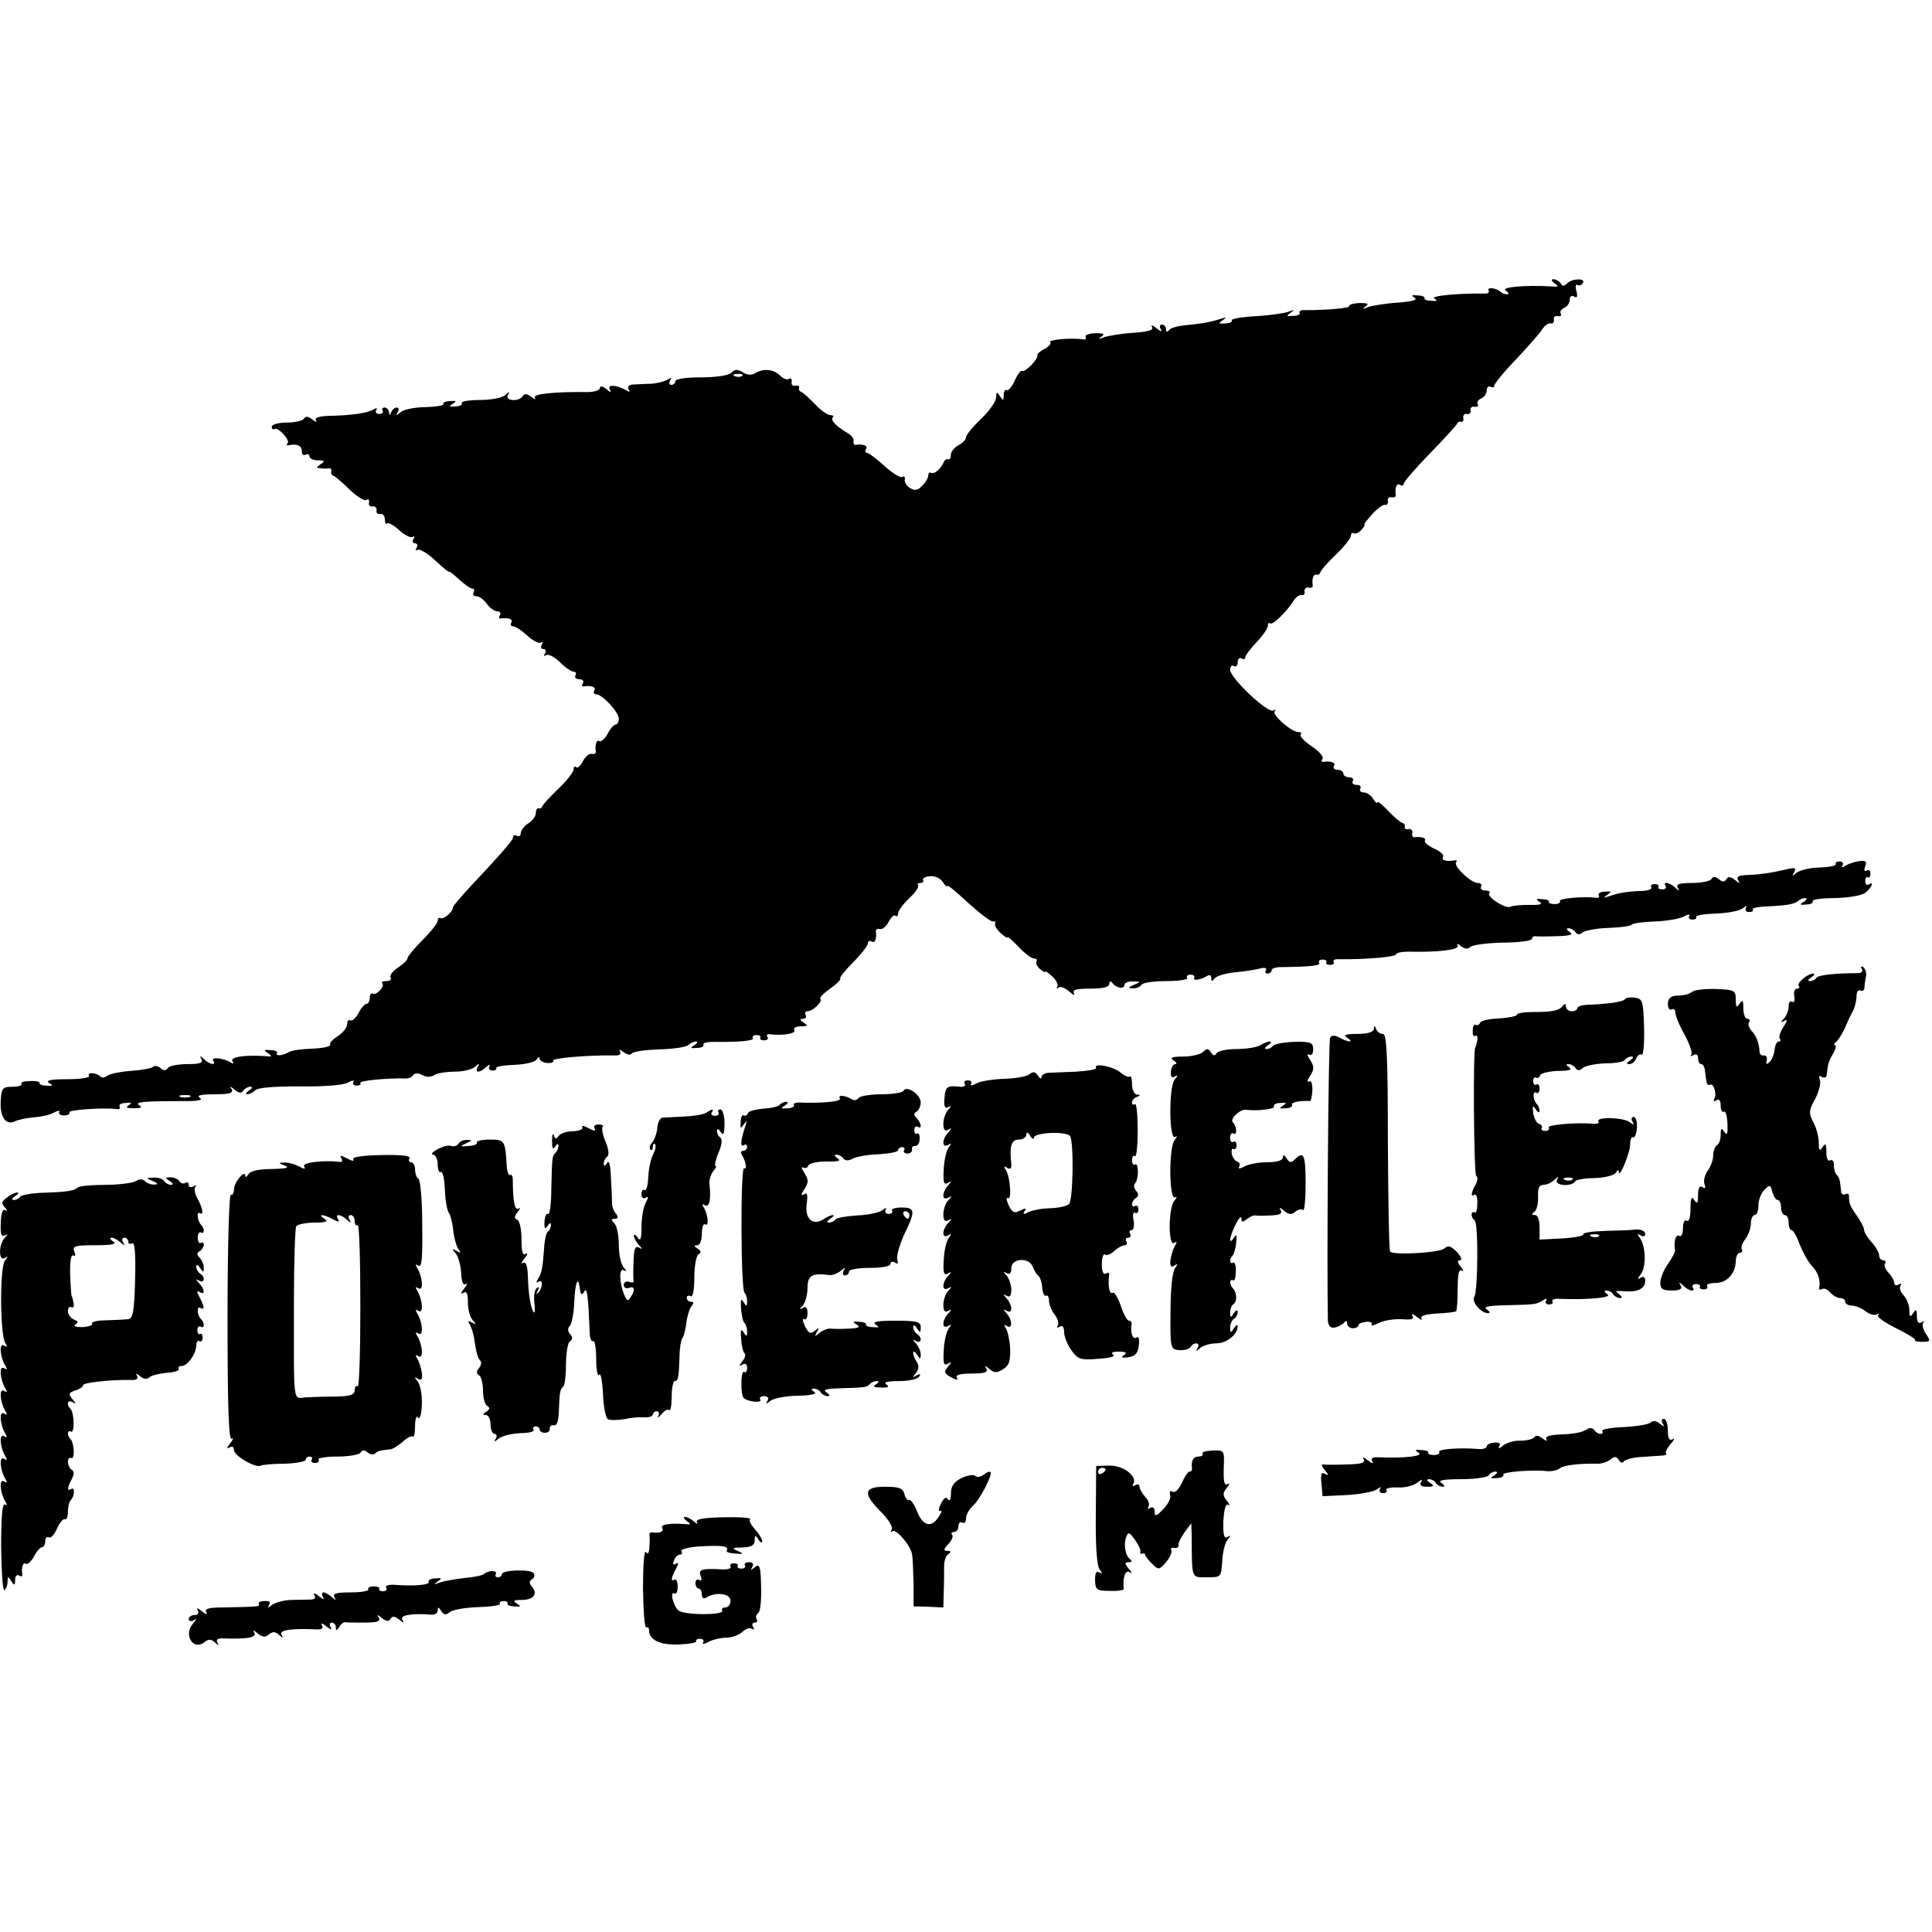
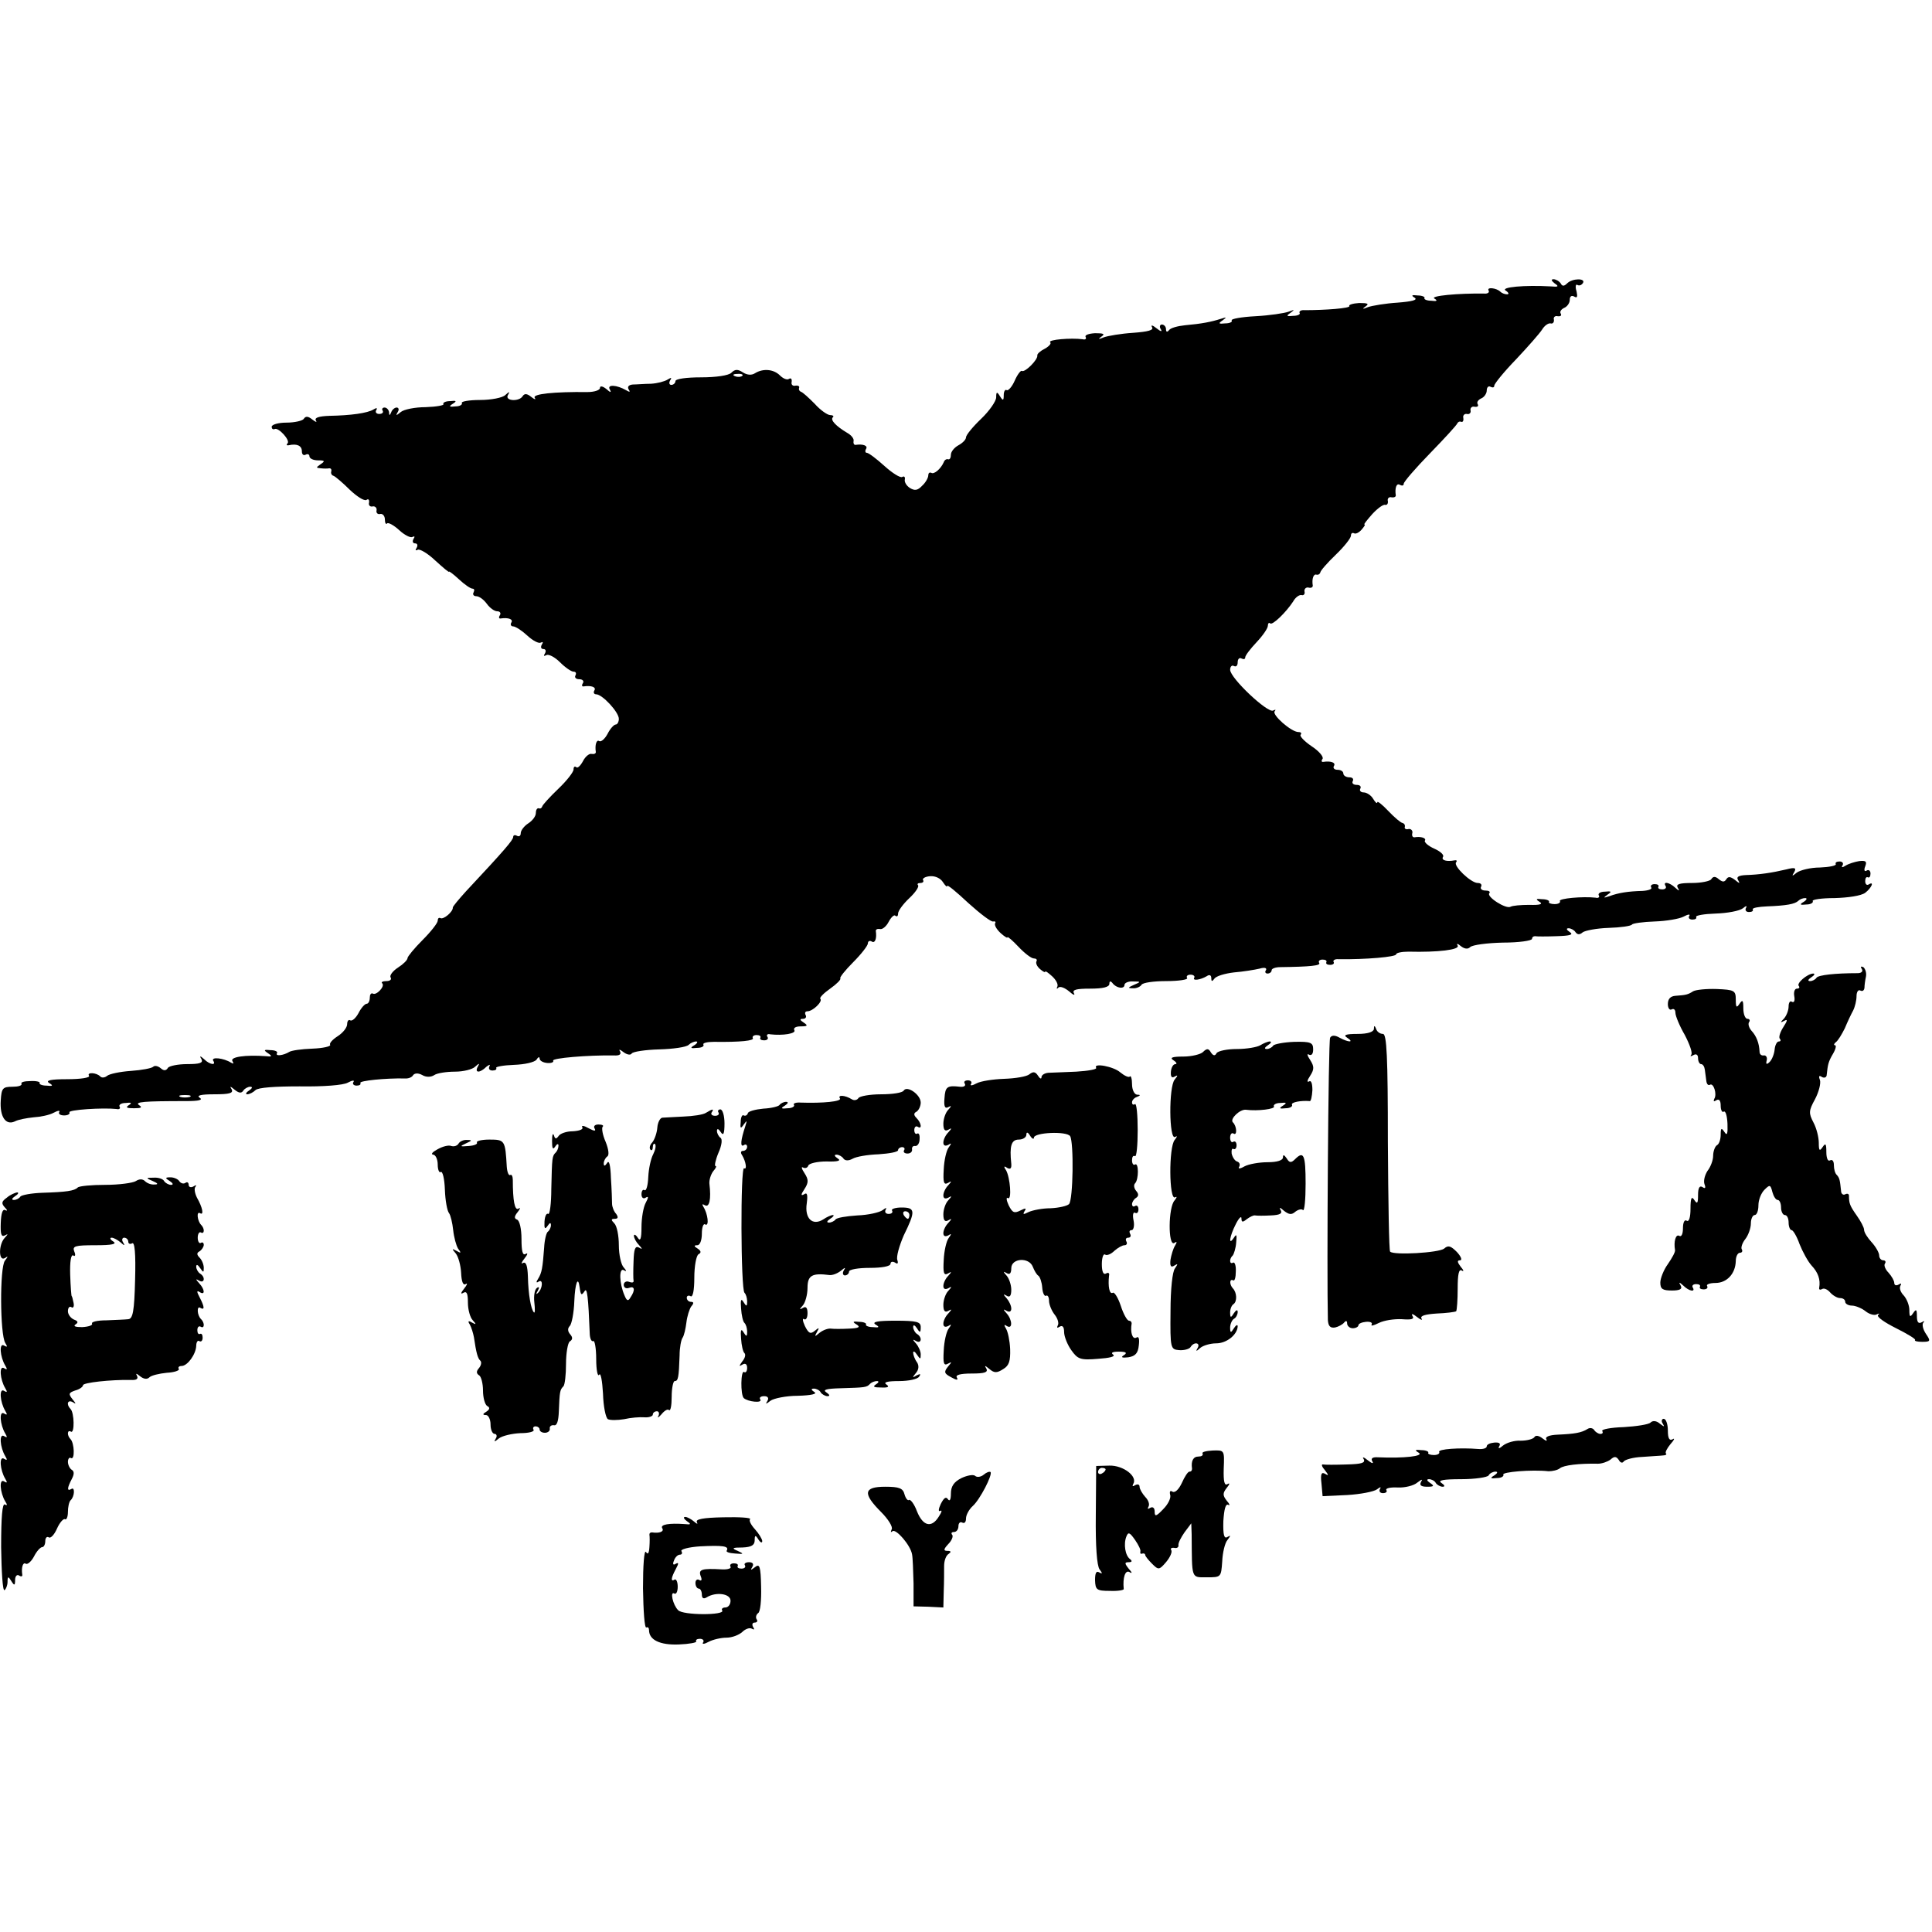
<svg xmlns="http://www.w3.org/2000/svg" version="1.0" width="512pt" height="512pt" viewBox="0 0 512 512" preserveAspectRatio="xMidYMid meet">
  <g transform="translate(0,512) scale(0.1,-0.1)" fill="#000000" stroke="none">
    <path d="M4120 4369 c12 -8 10 -10 -10 -8 -70 4 -134 -2 -120 -11 8 -5 10 -10 4 -10 -6 0 -14 3 -18 7 -10 10 -37 13 -31 3 3 -5 -3 -9 -12 -8 -69 1 -143 -6 -132 -13 10 -6 7 -8 -8 -6 -12 0 -20 4 -18 7 2 3 -6 7 -18 7 -16 2 -18 0 -8 -6 9 -6 -7 -10 -45 -13 -32 -2 -68 -8 -79 -12 -14 -6 -16 -5 -6 2 10 7 6 9 -17 9 -17 -1 -29 -5 -26 -8 3 -6 -64 -11 -119 -11 -9 1 -15 -3 -13 -7 3 -4 -5 -8 -17 -8 -18 -2 -19 0 -7 8 12 9 11 9 -5 3 -11 -4 -50 -10 -88 -12 -37 -2 -65 -7 -63 -11 3 -4 -5 -8 -17 -8 -18 -2 -19 0 -7 8 12 9 11 9 -5 4 -25 -8 -50 -13 -95 -17 -19 -2 -38 -7 -42 -13 -5 -6 -8 -5 -8 3 0 6 -5 12 -11 12 -5 0 -7 -6 -3 -12 5 -8 0 -7 -11 2 -10 8 -16 10 -12 3 5 -8 -10 -12 -50 -15 -32 -2 -67 -8 -78 -12 -14 -6 -16 -5 -6 2 10 7 6 9 -17 9 -17 -1 -28 -5 -25 -10 3 -5 -1 -8 -8 -6 -31 4 -92 -1 -86 -8 4 -3 -3 -11 -14 -17 -12 -6 -21 -14 -20 -18 2 -11 -33 -46 -41 -41 -3 2 -12 -10 -19 -26 -7 -16 -17 -27 -21 -25 -4 3 -8 -3 -8 -13 0 -15 -2 -16 -10 -3 -8 13 -10 12 -10 -3 0 -10 -18 -36 -40 -57 -22 -21 -40 -43 -40 -49 0 -6 -9 -15 -20 -21 -11 -6 -20 -17 -20 -25 0 -8 -3 -14 -8 -12 -4 1 -9 -2 -11 -8 -8 -18 -26 -33 -33 -28 -5 2 -8 -1 -8 -7 0 -6 -7 -19 -16 -27 -12 -13 -20 -14 -33 -6 -9 6 -15 16 -13 23 1 6 -2 9 -7 6 -5 -3 -26 10 -47 29 -21 19 -42 35 -47 35 -4 0 -5 5 -2 10 6 9 -8 14 -28 11 -4 0 -6 4 -5 10 2 6 -6 16 -17 22 -30 18 -45 34 -38 41 4 3 0 6 -7 6 -7 0 -26 13 -41 30 -16 16 -32 31 -37 32 -4 2 -6 6 -4 11 1 4 -4 6 -10 5 -7 -2 -12 3 -10 10 1 8 -2 11 -7 8 -5 -4 -16 1 -24 9 -17 17 -45 19 -66 6 -9 -6 -21 -5 -32 2 -14 9 -21 9 -31 -1 -7 -7 -40 -12 -80 -12 -39 0 -68 -4 -68 -10 0 -5 -5 -10 -11 -10 -5 0 -7 5 -3 12 5 8 3 8 -7 2 -8 -5 -27 -10 -44 -11 -16 0 -38 -2 -48 -2 -11 -1 -15 -6 -11 -13 5 -7 3 -8 -7 -2 -24 14 -51 16 -43 2 5 -9 2 -9 -9 1 -10 8 -17 9 -17 3 0 -6 -15 -11 -33 -11 -89 1 -146 -5 -140 -15 4 -6 0 -5 -9 2 -11 9 -18 10 -23 2 -9 -15 -48 -13 -39 3 6 10 4 10 -7 0 -7 -7 -37 -13 -67 -13 -29 0 -51 -4 -48 -8 2 -4 -5 -9 -17 -9 -17 -2 -18 0 -7 7 11 7 10 9 -7 7 -12 0 -20 -4 -18 -8 3 -3 -18 -7 -47 -8 -28 0 -58 -6 -66 -13 -12 -10 -14 -10 -8 0 4 6 3 12 -3 12 -5 0 -12 -6 -14 -12 -4 -10 -6 -10 -6 0 -1 6 -6 12 -12 12 -5 0 -8 -4 -5 -8 3 -5 -1 -9 -9 -9 -8 0 -11 5 -8 10 4 6 1 7 -7 2 -16 -10 -61 -16 -117 -17 -28 -1 -40 -5 -36 -12 4 -6 0 -5 -9 2 -11 9 -18 10 -23 2 -3 -5 -24 -10 -46 -10 -21 0 -39 -5 -39 -11 0 -5 3 -8 8 -6 10 5 42 -30 34 -38 -4 -4 -2 -6 3 -5 22 5 35 -1 35 -16 0 -8 4 -12 10 -9 5 3 10 1 10 -4 0 -6 10 -11 23 -11 18 0 19 -2 7 -10 -13 -9 -13 -10 0 -11 8 -1 18 -1 23 0 4 0 6 -3 5 -8 -2 -5 1 -11 6 -12 5 -2 25 -19 43 -37 19 -18 38 -30 44 -27 5 4 8 1 7 -7 -2 -7 3 -12 10 -10 6 1 11 -4 10 -10 -2 -7 3 -12 10 -10 6 1 12 -5 12 -15 0 -9 3 -14 6 -10 3 3 18 -5 32 -18 14 -13 30 -21 35 -18 6 3 7 1 3 -5 -4 -7 -2 -12 4 -12 6 0 8 -5 4 -12 -4 -6 -3 -8 3 -5 5 3 26 -9 46 -28 21 -19 37 -33 37 -30 0 2 12 -7 26 -20 15 -14 31 -25 36 -25 5 0 6 -4 3 -10 -3 -5 0 -10 7 -10 8 0 20 -9 28 -20 8 -11 20 -20 28 -20 7 0 10 -5 7 -10 -4 -6 -3 -10 2 -9 20 3 34 -2 28 -11 -3 -5 -1 -10 5 -10 6 0 23 -11 37 -24 15 -14 31 -22 36 -19 6 3 7 1 3 -5 -4 -7 -2 -12 4 -12 6 0 8 -5 4 -12 -4 -6 -3 -8 4 -4 6 3 22 -5 36 -19 14 -14 30 -25 36 -25 6 0 8 -4 5 -10 -3 -5 1 -10 10 -10 9 0 13 -5 10 -10 -4 -6 -3 -10 2 -9 20 3 34 -2 28 -11 -3 -5 -1 -10 5 -10 16 0 60 -47 60 -65 0 -8 -4 -15 -8 -15 -5 0 -15 -11 -22 -25 -7 -13 -17 -22 -22 -19 -7 5 -12 -10 -9 -29 0 -4 -4 -6 -11 -5 -6 2 -17 -7 -23 -19 -7 -13 -15 -20 -18 -16 -4 3 -7 1 -7 -6 0 -7 -18 -30 -40 -51 -23 -22 -42 -43 -43 -47 -1 -4 -5 -7 -9 -5 -5 1 -8 -5 -8 -13 0 -8 -9 -20 -20 -27 -11 -7 -20 -19 -20 -26 0 -7 -4 -10 -10 -7 -5 3 -10 2 -10 -3 0 -8 -23 -35 -125 -144 -19 -21 -35 -40 -35 -43 1 -11 -25 -33 -33 -28 -4 2 -7 -1 -7 -7 0 -6 -18 -29 -40 -51 -22 -22 -40 -44 -40 -48 0 -5 -11 -16 -25 -25 -14 -9 -23 -21 -20 -26 4 -6 -2 -10 -11 -10 -10 0 -15 -3 -11 -6 8 -8 -16 -33 -25 -27 -5 2 -8 -3 -8 -11 0 -9 -4 -16 -8 -16 -5 0 -15 -11 -22 -25 -7 -13 -17 -22 -22 -19 -4 3 -8 -2 -8 -10 0 -9 -11 -23 -25 -32 -14 -9 -23 -19 -20 -23 2 -4 -19 -9 -47 -10 -29 -1 -57 -5 -62 -9 -15 -9 -37 -12 -32 -3 3 4 -5 8 -17 8 -18 2 -19 0 -7 -8 12 -8 11 -10 -5 -8 -55 4 -96 -2 -89 -13 4 -7 3 -8 -4 -4 -19 12 -53 16 -47 5 9 -13 -9 -11 -24 4 -11 10 -13 9 -7 0 5 -10 -5 -13 -38 -13 -25 0 -48 -5 -51 -10 -5 -8 -11 -8 -19 -1 -7 6 -16 8 -20 4 -4 -4 -30 -9 -59 -11 -29 -2 -57 -8 -63 -13 -6 -5 -14 -6 -18 -2 -10 11 -37 12 -30 2 3 -5 -22 -9 -58 -9 -43 0 -58 -3 -48 -10 12 -7 10 -9 -7 -7 -12 0 -20 4 -18 7 2 3 -9 6 -25 5 -15 0 -26 -3 -23 -7 2 -5 -9 -8 -24 -8 -26 0 -29 -4 -31 -36 -3 -43 13 -67 37 -56 9 5 31 9 50 11 18 1 42 6 53 12 11 6 18 7 15 2 -3 -5 3 -9 13 -9 10 0 16 4 14 8 -5 7 89 13 125 9 7 -2 11 2 8 6 -3 5 4 10 16 10 15 2 18 0 8 -6 -9 -6 -5 -8 14 -8 19 0 23 2 14 8 -14 9 12 11 125 11 33 0 45 3 35 9 -9 6 4 9 39 9 40 0 51 3 46 13 -6 9 -4 9 8 -1 11 -9 18 -10 23 -2 3 5 12 10 18 10 7 0 6 -4 -3 -10 -8 -5 -10 -10 -5 -10 6 0 16 5 22 11 7 7 52 10 117 10 62 -1 116 3 128 10 11 6 18 7 15 2 -4 -5 0 -10 8 -10 8 0 12 3 10 7 -4 6 68 13 117 12 10 -1 20 3 23 9 4 5 13 6 24 0 10 -6 23 -6 32 0 7 5 32 9 55 9 22 0 46 6 53 13 11 10 13 10 7 0 -9 -17 6 -17 23 0 8 6 11 7 8 1 -3 -6 0 -11 8 -11 8 0 12 3 10 7 -2 3 19 7 47 8 29 1 55 7 60 14 4 7 8 8 8 3 0 -6 9 -11 20 -12 11 -1 18 2 16 6 -5 7 93 15 161 14 15 -1 20 3 16 11 -4 6 0 5 9 -2 9 -7 19 -9 22 -4 3 5 36 10 73 11 37 1 72 6 78 12 5 5 14 9 20 9 5 0 3 -5 -5 -10 -12 -7 -10 -9 7 -7 12 0 20 4 17 9 -2 4 10 7 28 7 70 -1 108 3 103 10 -2 4 2 8 10 8 8 0 12 -3 10 -7 -2 -4 2 -7 10 -7 8 0 12 4 9 9 -4 5 0 9 7 7 34 -4 70 2 64 11 -3 6 4 10 17 10 18 0 20 2 8 10 -11 7 -11 10 -2 10 7 0 10 5 7 10 -3 6 -1 10 5 10 14 0 41 26 34 33 -3 3 9 15 26 27 17 12 29 24 27 27 -3 2 13 22 34 43 21 21 39 44 39 50 0 6 5 8 10 5 9 -6 14 8 11 28 0 4 4 6 11 5 6 -2 17 7 23 19 7 13 15 20 18 16 4 -3 7 -1 7 6 0 7 13 25 30 41 16 15 26 30 23 34 -3 3 -1 6 6 6 7 0 10 4 7 8 -2 4 6 9 19 10 14 1 28 -6 34 -16 6 -9 11 -14 11 -10 0 5 25 -16 56 -45 31 -28 61 -51 66 -49 5 1 8 -1 5 -5 -2 -5 4 -16 15 -26 10 -9 18 -14 18 -11 0 3 13 -8 29 -25 16 -17 34 -31 41 -31 6 0 9 -3 7 -7 -3 -5 1 -14 9 -21 8 -7 14 -10 14 -7 0 3 8 -3 18 -12 11 -10 17 -22 14 -28 -3 -5 -1 -7 3 -2 5 4 17 -1 28 -10 11 -10 17 -12 13 -5 -5 9 6 12 43 12 34 0 51 4 51 13 0 7 3 8 8 2 10 -14 32 -17 32 -5 0 5 10 10 23 9 21 0 21 -1 2 -9 -16 -7 -17 -9 -3 -9 9 -1 20 4 23 9 3 6 33 10 66 10 33 0 58 4 55 8 -3 5 1 9 9 9 8 0 12 -4 10 -8 -6 -9 16 -6 33 4 7 5 12 3 12 -5 0 -9 2 -10 8 -2 4 7 27 14 52 17 25 2 55 7 68 10 13 4 20 2 17 -4 -4 -5 -1 -9 4 -9 6 0 11 4 11 9 0 4 10 8 23 8 79 1 108 4 103 11 -3 5 1 9 9 9 8 0 12 -3 10 -7 -2 -4 2 -7 10 -7 8 0 12 4 9 8 -2 4 4 8 13 7 72 -1 153 6 153 13 0 4 15 7 33 7 78 -2 136 5 130 16 -4 6 0 6 8 -1 10 -8 19 -9 25 -3 6 6 45 11 87 12 42 0 77 5 77 10 0 4 3 7 8 7 4 -1 30 -1 57 0 36 1 46 4 35 11 -9 6 -10 10 -3 10 6 0 15 -5 18 -10 5 -7 11 -8 19 -1 6 5 38 11 69 12 32 1 60 5 62 9 2 3 29 7 60 8 31 1 66 7 77 13 11 6 18 7 15 2 -4 -5 0 -10 8 -10 8 0 12 3 10 7 -2 4 21 8 52 9 31 1 63 7 72 14 8 7 12 7 8 1 -3 -6 0 -11 8 -11 8 0 12 3 10 7 -2 4 15 7 38 8 51 2 74 6 83 15 4 4 12 7 18 7 6 0 4 -5 -4 -10 -12 -7 -10 -9 7 -7 12 0 19 5 17 9 -3 4 23 8 58 8 36 1 70 6 81 14 17 13 25 32 9 22 -5 -3 -9 1 -9 9 0 8 3 12 7 10 4 -2 7 2 7 10 0 8 -5 11 -10 8 -6 -4 -8 1 -4 11 5 13 2 16 -16 14 -12 -2 -28 -7 -36 -12 -9 -6 -12 -5 -8 1 3 5 0 10 -8 10 -8 0 -12 -3 -10 -7 2 -4 -17 -8 -42 -9 -25 0 -53 -7 -62 -14 -12 -10 -13 -9 -6 2 6 11 2 13 -21 7 -38 -9 -72 -14 -107 -15 -20 -1 -26 -5 -21 -13 6 -10 4 -10 -8 0 -12 9 -18 10 -23 2 -5 -8 -10 -8 -20 0 -9 8 -15 8 -20 0 -3 -5 -26 -10 -51 -10 -33 0 -43 -3 -38 -12 6 -10 4 -10 -7 0 -15 14 -33 17 -25 4 3 -5 -1 -9 -9 -9 -8 0 -12 3 -10 7 2 4 -2 7 -10 7 -8 0 -12 -4 -9 -9 3 -4 -7 -8 -23 -9 -38 -1 -64 -5 -88 -14 -16 -5 -17 -5 -5 4 12 8 11 10 -7 8 -12 0 -19 -5 -16 -10 3 -4 -1 -8 -8 -6 -34 4 -100 -2 -95 -9 2 -4 -4 -8 -14 -8 -10 0 -17 3 -15 6 2 3 -6 7 -18 7 -17 2 -18 0 -7 -7 10 -6 1 -9 -27 -8 -23 0 -45 -2 -50 -5 -12 -7 -65 27 -56 36 3 4 -1 7 -11 7 -9 0 -14 5 -11 10 3 6 -1 10 -9 10 -18 0 -66 46 -57 55 3 4 1 6 -4 5 -21 -4 -36 0 -31 9 4 5 -7 15 -23 22 -16 7 -27 17 -25 21 5 7 -10 12 -28 9 -5 0 -7 5 -5 12 1 6 -4 11 -10 10 -7 -2 -12 1 -10 6 1 5 -2 9 -6 10 -4 0 -21 14 -38 32 -16 17 -29 27 -29 23 0 -5 -5 -1 -11 9 -5 9 -17 17 -25 17 -8 0 -12 5 -9 10 3 6 -1 10 -10 10 -9 0 -13 5 -10 10 3 6 -1 10 -9 10 -9 0 -16 5 -16 10 0 6 -7 10 -16 10 -8 0 -12 5 -9 10 6 9 -8 14 -28 11 -5 -1 -6 3 -2 8 3 6 -10 21 -30 34 -19 13 -32 27 -28 30 3 4 1 7 -6 7 -19 0 -71 46 -63 55 4 5 2 5 -4 2 -14 -8 -114 86 -114 108 0 9 5 13 10 10 6 -3 10 1 10 10 0 9 5 13 10 10 6 -3 10 -2 10 3 0 5 14 23 30 40 17 18 30 37 30 44 0 6 3 9 6 6 6 -6 42 29 61 58 6 11 16 18 22 17 6 -2 10 3 8 10 -1 6 4 11 10 10 7 -2 12 0 12 5 -3 18 2 32 10 29 5 -1 9 2 10 6 0 4 18 25 41 47 22 21 40 44 40 50 0 6 3 9 8 7 4 -3 13 1 20 9 7 8 11 14 8 14 -3 0 7 12 21 28 14 15 29 26 34 24 5 -1 8 4 7 10 -2 7 3 12 10 10 6 -1 11 1 11 5 -3 20 2 34 11 28 6 -3 10 -2 10 3 0 5 31 41 70 81 38 39 71 75 72 79 2 4 6 6 11 4 4 -1 6 4 5 10 -2 7 3 12 9 11 7 -2 12 3 10 10 -1 6 4 11 11 9 8 -1 11 2 8 7 -3 5 1 11 9 15 8 3 15 13 15 21 0 9 5 13 10 10 6 -3 10 -2 10 3 0 5 26 37 58 70 31 33 62 68 69 79 6 10 16 17 22 16 6 -2 10 3 9 10 -2 6 3 11 10 9 8 -1 11 2 8 7 -3 5 1 11 9 15 8 3 15 13 15 21 0 10 5 13 12 9 8 -5 9 0 6 14 -4 12 -2 20 2 17 5 -3 11 -1 15 5 8 13 -28 13 -42 -1 -8 -8 -13 -8 -17 0 -4 6 -13 11 -19 11 -7 0 -6 -4 3 -11z m-2153 -245 c-3 -3 -12 -4 -19 -1 -8 3 -5 6 6 6 11 1 17 -2 13 -5z m-1464 -1911 c-7 -2 -19 -2 -25 0 -7 3 -2 5 12 5 14 0 19 -2 13 -5z" />
    <path d="M4934 2552 c4 -6 -1 -11 -11 -11 -60 0 -104 -5 -109 -12 -3 -5 -11 -9 -17 -9 -7 0 -6 4 3 10 8 5 11 10 5 10 -16 -1 -45 -26 -38 -33 3 -4 1 -7 -5 -7 -6 0 -9 -9 -7 -20 2 -11 0 -18 -6 -15 -5 4 -9 -2 -9 -12 0 -11 -6 -25 -12 -32 -11 -11 -10 -12 1 -6 9 5 8 0 -3 -17 -9 -14 -13 -28 -9 -31 3 -4 2 -7 -3 -7 -5 0 -10 -10 -11 -21 -1 -12 -7 -27 -13 -33 -8 -8 -11 -7 -8 4 2 8 -2 14 -8 13 -6 -1 -11 3 -11 10 -1 22 -8 41 -21 55 -7 8 -10 18 -7 23 4 5 1 9 -4 9 -6 0 -11 12 -11 28 0 21 -2 24 -10 12 -8 -12 -10 -10 -10 11 0 24 -4 26 -50 28 -28 1 -56 -2 -63 -6 -14 -9 -19 -10 -47 -12 -13 -1 -20 -8 -20 -22 0 -11 5 -17 10 -14 6 3 10 -1 10 -9 0 -8 11 -35 25 -59 13 -25 21 -48 17 -52 -4 -5 -1 -5 6 -1 7 4 12 1 12 -8 0 -9 4 -16 8 -16 5 0 9 -7 10 -15 1 -8 3 -22 4 -30 1 -8 5 -12 9 -10 10 7 20 -25 12 -37 -3 -7 -1 -8 5 -4 8 5 12 -1 12 -14 0 -12 4 -19 8 -16 5 3 9 -11 10 -32 1 -27 -1 -33 -8 -22 -8 12 -10 11 -10 -7 0 -12 -4 -25 -10 -28 -5 -3 -10 -16 -10 -28 0 -12 -7 -30 -15 -40 -7 -11 -11 -26 -8 -35 4 -10 2 -13 -5 -8 -8 5 -12 -2 -12 -21 0 -22 -2 -25 -10 -13 -7 11 -10 5 -10 -23 0 -23 -4 -36 -10 -32 -6 4 -10 -5 -10 -20 0 -15 -4 -24 -10 -20 -9 5 -15 -15 -11 -38 1 -5 -8 -21 -19 -37 -11 -15 -20 -38 -20 -49 0 -17 6 -21 31 -21 21 0 28 4 23 13 -6 10 -4 10 7 0 15 -15 33 -18 25 -5 -3 5 1 9 9 9 8 0 12 -3 10 -7 -2 -4 2 -7 10 -7 8 0 12 4 9 9 -3 4 7 8 22 8 30 0 53 24 54 58 0 12 5 22 11 22 5 0 8 4 5 9 -3 4 1 17 9 27 8 10 15 29 15 42 0 12 5 22 10 22 6 0 10 12 10 26 0 14 7 32 16 41 14 14 16 14 21 -6 3 -11 9 -21 14 -21 5 0 9 -9 9 -20 0 -11 5 -20 10 -20 6 0 10 -9 10 -20 0 -11 4 -20 8 -20 4 0 14 -17 21 -37 8 -20 22 -46 32 -57 17 -18 24 -37 20 -59 -1 -5 3 -6 8 -3 5 3 14 -1 21 -9 7 -8 19 -15 26 -15 8 0 14 -4 14 -10 0 -5 8 -10 18 -10 9 0 26 -7 36 -15 10 -8 24 -12 30 -8 6 3 8 2 3 -2 -4 -5 18 -20 48 -35 30 -15 53 -29 50 -31 -2 -3 6 -5 19 -5 22 0 23 2 10 21 -8 12 -11 25 -7 30 5 4 2 5 -4 1 -9 -5 -13 0 -13 16 0 18 -2 20 -10 8 -8 -12 -10 -10 -10 8 0 13 -7 30 -15 39 -8 8 -12 19 -9 25 4 7 2 8 -4 4 -7 -4 -12 -2 -12 4 0 6 -7 18 -15 27 -8 8 -13 19 -10 24 4 5 1 9 -4 9 -6 0 -11 6 -11 13 0 7 -9 23 -20 35 -11 12 -20 26 -20 33 0 6 -9 23 -19 37 -19 27 -21 33 -21 53 0 5 -4 7 -10 4 -5 -3 -11 1 -11 9 -3 29 -4 34 -11 42 -5 4 -8 16 -8 26 0 11 -4 16 -10 13 -6 -4 -10 6 -10 22 0 22 -2 25 -10 13 -8 -12 -10 -9 -10 11 0 15 -6 39 -14 54 -13 25 -13 31 4 62 10 19 16 42 13 51 -4 10 -2 13 5 8 7 -4 13 -1 13 6 3 27 4 34 17 56 7 12 9 22 5 22 -4 0 -3 4 2 8 6 4 16 21 24 37 7 17 17 38 22 47 5 10 9 27 9 38 0 12 5 18 10 15 6 -3 10 0 11 7 0 7 2 21 4 30 2 10 -2 21 -7 25 -7 3 -8 1 -4 -5z" />
-     <path d="M4306 2472 c-4 -7 -46 -13 -103 -15 -13 -1 -23 -5 -23 -9 0 -4 -7 -8 -15 -8 -8 0 -15 6 -15 13 0 7 -3 8 -8 2 -9 -13 -27 -17 -79 -17 -24 0 -43 -3 -43 -7 0 -4 -21 -8 -47 -10 -27 -1 -50 -6 -51 -12 -2 -5 -7 -7 -11 -5 -4 3 -8 -4 -8 -15 -1 -11 2 -17 7 -14 4 3 7 -3 5 -12 -2 -10 -4 -18 -5 -18 -7 0 -4 -338 2 -341 5 -3 4 -14 -2 -24 -12 -22 -13 -33 -2 -26 4 2 8 -8 7 -24 0 -15 -3 -26 -7 -23 -5 2 -8 0 -8 -6 0 -5 3 -12 8 -15 10 -6 9 -187 -1 -203 -8 -13 18 -43 36 -43 7 0 6 4 -3 10 -11 7 5 10 53 11 78 2 78 2 96 13 9 6 12 5 8 -1 -3 -5 0 -10 8 -10 8 0 12 4 9 8 -2 5 6 8 18 7 76 -3 142 3 128 12 -9 6 -10 10 -3 10 6 0 15 -4 18 -10 3 -5 12 -10 18 -10 7 0 6 4 -3 11 -12 8 -8 9 15 7 35 -3 55 7 55 28 0 10 -5 12 -12 8 -9 -6 -9 -3 0 9 15 18 14 74 -2 96 -8 11 -8 13 2 7 6 -4 12 -2 12 3 0 10 -14 15 -33 12 -4 -1 -36 -2 -72 -3 -35 -1 -62 -5 -59 -9 2 -4 -23 -9 -56 -11 l-60 -3 0 33 c0 19 -5 32 -12 32 -9 0 -10 3 -2 8 6 4 11 22 10 40 -1 23 3 32 14 32 9 0 22 6 29 13 11 10 13 10 7 0 -8 -15 39 -19 48 -4 3 5 27 9 53 9 26 1 50 7 55 14 4 7 8 9 8 3 0 -22 30 49 30 72 0 13 4 22 8 19 4 -2 9 9 10 25 1 16 -3 29 -8 29 -6 0 -8 -6 -4 -12 6 -10 4 -10 -7 -2 -16 13 -91 15 -83 2 3 -4 -3 -7 -13 -6 -46 4 -124 -3 -119 -10 3 -5 -1 -9 -9 -9 -8 0 -12 4 -9 8 2 4 -1 9 -8 11 -6 2 -13 15 -15 29 -2 19 -1 21 7 9 5 -8 10 -10 10 -4 0 6 -3 14 -7 18 -11 10 -12 37 -2 30 5 -3 9 2 9 11 0 9 -4 14 -8 11 -5 -3 -9 1 -9 9 0 8 4 12 8 9 4 -2 9 1 11 7 2 5 23 10 47 11 28 0 39 3 30 9 -9 6 -10 9 -2 9 6 0 15 -5 18 -10 5 -8 11 -8 20 0 7 6 34 11 59 12 26 0 49 4 52 9 3 5 11 9 17 9 7 0 6 -4 -3 -10 -10 -7 -11 -10 -2 -10 7 0 15 7 18 15 4 8 10 13 15 10 4 -3 7 29 6 71 -2 71 -4 77 -24 80 -12 2 -24 0 -27 -4z m-139 -478 c-3 -3 -12 -4 -19 -1 -8 3 -5 6 6 6 11 1 17 -2 13 -5z m70 -150 c-3 -3 -12 -4 -19 -1 -8 3 -5 6 6 6 11 1 17 -2 13 -5z" />
    <path d="M3641 2393 c-1 -8 -17 -13 -43 -13 -32 0 -39 -3 -28 -10 20 -13 4 -13 -20 0 -12 7 -21 7 -25 0 -5 -7 -9 -627 -6 -748 1 -16 6 -22 19 -20 9 2 20 8 24 13 5 6 8 5 8 -2 0 -7 7 -13 15 -13 8 0 15 4 15 8 0 4 9 8 20 9 11 1 18 -2 15 -7 -3 -5 5 -3 19 4 14 7 41 11 61 10 26 -2 34 0 28 9 -4 7 2 5 12 -3 10 -8 16 -10 12 -4 -4 7 10 11 40 13 26 1 49 4 52 6 2 3 4 30 4 60 0 38 3 53 11 48 6 -4 5 1 -3 10 -9 12 -10 17 -2 17 7 0 3 10 -8 22 -16 16 -23 19 -34 9 -14 -11 -133 -18 -143 -8 -3 2 -5 133 -6 291 0 226 -3 286 -13 286 -8 0 -16 6 -18 13 -4 10 -6 10 -6 0z" />
    <path d="M3340 2350 c-8 -5 -36 -10 -62 -10 -26 0 -50 -5 -54 -11 -4 -8 -9 -7 -15 2 -6 11 -11 11 -21 1 -6 -6 -30 -12 -52 -12 -30 0 -37 -3 -26 -10 8 -5 10 -10 5 -10 -6 0 -11 -9 -12 -20 -1 -13 2 -18 10 -13 9 5 9 3 0 -8 -16 -19 -15 -161 1 -152 7 4 6 1 -1 -8 -16 -19 -15 -161 1 -152 6 3 5 0 -1 -8 -17 -17 -18 -123 -1 -113 7 5 8 3 2 -7 -5 -8 -10 -25 -12 -37 -2 -17 1 -22 10 -16 10 6 10 5 2 -7 -7 -8 -12 -56 -12 -114 -1 -99 0 -101 23 -103 13 -1 27 3 30 8 9 15 27 12 19 -2 -6 -10 -4 -10 7 0 7 6 26 12 42 12 28 0 56 23 57 45 0 6 -5 3 -10 -5 -8 -13 -10 -13 -10 2 0 9 5 20 10 23 6 3 10 12 10 18 0 7 -4 6 -10 -3 -8 -13 -10 -13 -10 2 0 9 4 19 9 22 10 7 9 31 -2 42 -9 10 -9 26 1 21 4 -3 7 8 7 23 1 16 -3 26 -7 24 -10 -6 -11 10 -1 19 3 4 8 19 9 34 2 21 1 24 -6 13 -16 -24 -11 5 5 36 8 16 15 23 15 15 0 -10 3 -11 14 -2 8 6 18 11 22 10 5 -1 24 -1 42 0 24 1 31 5 26 14 -5 8 -2 8 9 -2 13 -10 20 -11 30 -2 8 6 17 8 20 4 4 -3 7 28 7 70 0 77 -5 88 -28 65 -10 -10 -15 -10 -22 2 -7 10 -10 11 -10 3 0 -8 -15 -13 -41 -13 -22 0 -50 -5 -61 -11 -12 -7 -18 -7 -14 -1 3 6 1 12 -6 14 -6 2 -12 12 -14 21 -1 9 1 15 5 12 4 -2 8 2 8 10 0 8 -4 12 -9 9 -4 -3 -8 2 -8 11 0 9 4 14 9 11 10 -7 9 20 -2 30 -8 9 19 35 35 33 31 -4 79 2 74 9 -2 4 5 9 17 9 17 2 18 0 7 -7 -11 -7 -10 -9 7 -7 12 0 19 5 17 9 -4 7 24 12 47 10 3 -1 6 12 7 29 0 17 -3 27 -9 23 -6 -3 -5 3 3 15 11 17 11 25 0 42 -8 12 -9 18 -3 14 7 -3 11 2 11 14 0 18 -6 21 -50 20 -28 -1 -53 -6 -56 -10 -3 -5 -11 -9 -17 -9 -7 0 -6 4 3 10 8 5 11 10 5 10 -5 0 -17 -5 -25 -10z" />
    <path d="M2905 2290 c2 -4 -21 -8 -53 -10 -31 -1 -65 -3 -74 -3 -10 -1 -18 -6 -18 -12 0 -5 -4 -4 -9 4 -7 11 -13 12 -23 4 -7 -6 -37 -11 -67 -12 -29 -1 -62 -6 -73 -12 -11 -6 -18 -7 -15 -2 4 5 0 10 -8 10 -8 0 -12 -4 -8 -9 3 -6 -3 -9 -13 -8 -34 4 -39 0 -41 -30 -2 -22 1 -29 10 -24 9 5 9 3 0 -7 -7 -7 -13 -24 -13 -37 0 -16 4 -21 13 -16 10 6 10 4 0 -7 -7 -7 -13 -19 -13 -27 0 -8 5 -10 13 -6 9 6 9 4 1 -7 -6 -8 -12 -34 -13 -58 -2 -34 0 -42 11 -36 10 6 11 5 1 -6 -7 -7 -13 -19 -13 -27 0 -8 5 -10 13 -6 10 6 10 4 0 -7 -7 -7 -13 -24 -13 -37 0 -16 4 -21 13 -16 10 6 10 4 0 -7 -7 -7 -13 -19 -13 -27 0 -8 5 -10 13 -6 9 6 9 4 1 -7 -6 -8 -12 -34 -13 -58 -2 -34 0 -42 11 -36 10 6 11 5 1 -6 -7 -7 -13 -19 -13 -27 0 -8 5 -10 13 -6 10 6 10 4 0 -7 -7 -7 -13 -24 -13 -37 0 -16 4 -21 13 -16 10 6 10 4 0 -7 -7 -7 -13 -19 -13 -27 0 -8 5 -10 13 -6 9 6 9 4 1 -7 -6 -8 -12 -34 -13 -58 -2 -34 0 -41 11 -35 11 6 11 5 0 -8 -11 -14 -10 -18 9 -28 14 -8 19 -8 15 -1 -5 7 8 11 39 11 34 0 44 3 39 13 -6 9 -4 9 8 -1 13 -11 20 -11 37 0 15 9 19 21 18 53 -1 22 -6 46 -11 54 -6 10 -5 12 2 7 16 -10 15 16 0 33 -10 11 -10 13 0 7 7 -4 12 -2 12 6 0 8 -6 20 -12 27 -10 11 -10 13 0 7 8 -5 12 0 12 16 0 13 -6 30 -12 37 -10 11 -10 13 0 7 8 -5 12 0 12 13 0 27 47 30 57 4 4 -10 10 -21 15 -24 4 -3 9 -17 10 -31 1 -15 6 -24 10 -22 4 3 8 -3 8 -13 0 -10 7 -27 15 -37 8 -10 12 -23 8 -29 -3 -6 -1 -7 5 -3 8 5 12 -1 12 -14 0 -12 9 -34 19 -48 17 -24 24 -27 71 -23 30 2 47 6 40 11 -7 5 -2 8 15 8 19 0 23 -3 14 -9 -10 -6 -6 -8 11 -6 19 3 26 11 28 32 2 17 0 25 -7 20 -10 -5 -16 14 -12 38 0 4 -3 7 -7 7 -5 0 -15 18 -22 40 -7 21 -17 37 -21 34 -9 -5 -13 17 -10 45 2 7 -2 10 -8 6 -7 -4 -11 5 -11 25 0 17 4 29 9 25 5 -3 16 2 24 10 9 8 21 15 27 15 6 0 8 5 5 10 -3 6 -1 10 5 10 6 0 8 5 5 10 -3 6 -2 10 4 10 5 0 8 12 5 26 -3 14 -1 23 4 20 5 -3 9 1 9 9 0 8 -4 12 -9 9 -4 -3 -8 -1 -8 5 0 5 5 13 10 16 8 5 8 11 1 19 -6 7 -7 16 -3 20 10 10 10 56 0 50 -4 -3 -8 2 -8 11 0 9 3 14 8 11 4 -2 7 29 7 69 0 40 -3 71 -7 69 -5 -3 -8 -1 -8 5 0 5 6 12 13 14 10 4 10 6 0 6 -7 1 -13 13 -13 28 0 14 -3 24 -6 20 -3 -3 -14 2 -25 11 -18 16 -73 26 -64 12z m-165 -185 c0 14 87 18 96 4 10 -17 8 -169 -3 -180 -5 -5 -27 -10 -49 -11 -21 0 -47 -5 -58 -10 -14 -7 -16 -7 -11 2 6 9 3 9 -11 2 -16 -8 -21 -6 -31 14 -6 13 -7 22 -2 19 11 -7 6 55 -5 74 -7 10 -5 12 3 6 9 -5 12 -1 11 11 -5 47 0 64 20 64 11 0 20 6 20 13 0 8 4 7 10 -3 5 -8 10 -10 10 -5z" />
    <path d="M2395 2230 c-3 -6 -30 -10 -60 -10 -30 0 -57 -5 -60 -10 -4 -6 -12 -7 -18 -3 -18 11 -38 12 -31 2 5 -8 -45 -13 -104 -11 -12 1 -21 -2 -18 -6 3 -4 -5 -9 -17 -9 -17 -2 -19 0 -7 7 9 6 10 10 3 10 -6 0 -14 -4 -17 -8 -2 -4 -22 -9 -43 -10 -21 -2 -40 -7 -41 -12 -2 -6 -7 -8 -11 -6 -4 3 -8 -5 -8 -17 -2 -18 0 -19 8 -7 9 12 9 11 4 -5 -12 -36 -14 -56 -4 -50 5 4 9 1 9 -4 0 -6 -5 -11 -11 -11 -6 0 -7 -5 -2 -12 10 -17 13 -39 5 -34 -10 6 -9 -321 1 -330 4 -4 7 -14 7 -23 0 -14 -2 -14 -10 -1 -6 10 -8 5 -6 -18 1 -17 5 -35 9 -38 4 -4 7 -14 7 -23 0 -14 -2 -14 -10 -1 -6 10 -8 5 -6 -18 1 -17 5 -35 9 -38 4 -4 1 -14 -6 -22 -9 -13 -9 -14 1 -8 7 4 12 1 12 -9 0 -9 -4 -14 -8 -11 -9 6 -10 -60 -1 -69 11 -10 50 -14 44 -4 -4 5 1 9 10 9 10 0 13 -5 9 -12 -6 -10 -5 -10 8 0 8 6 41 13 72 13 36 1 53 5 44 10 -9 6 -9 9 -1 9 6 0 15 -4 18 -10 3 -5 12 -10 18 -10 7 0 6 4 -3 10 -11 7 0 10 38 11 65 2 69 2 78 12 4 4 12 7 18 7 6 0 5 -4 -3 -9 -9 -6 -5 -8 14 -8 19 -1 23 2 14 8 -9 6 3 9 33 9 26 0 50 5 54 12 5 7 3 8 -7 3 -11 -7 -12 -6 -2 6 8 9 9 20 3 29 -6 8 -10 20 -10 25 0 6 5 3 10 -5 9 -13 10 -13 10 1 0 8 -6 21 -12 28 -10 11 -10 13 0 7 14 -8 17 10 2 19 -5 3 -10 12 -10 18 0 7 4 6 10 -3 8 -13 10 -12 10 3 0 14 -10 17 -67 17 -47 0 -63 -3 -53 -10 12 -7 10 -9 -7 -7 -12 0 -20 4 -18 7 2 3 -6 7 -18 7 -17 2 -19 0 -7 -7 11 -7 6 -10 -20 -11 -19 -1 -41 -1 -48 0 -8 1 -21 -4 -30 -11 -13 -11 -14 -11 -7 2 7 12 6 13 -6 3 -11 -9 -16 -7 -26 13 -6 13 -7 22 -2 18 5 -3 9 4 9 16 0 14 -4 19 -12 14 -10 -6 -10 -4 0 7 6 7 12 28 12 46 0 33 12 40 58 34 8 -1 21 4 30 11 12 10 14 10 8 1 -4 -7 -2 -13 3 -13 6 0 11 5 11 10 0 6 25 10 55 10 32 0 55 4 55 11 0 5 5 7 12 3 7 -5 9 -2 6 7 -3 9 5 37 17 65 32 65 31 74 -6 74 -16 0 -28 -4 -25 -8 3 -5 -1 -9 -9 -9 -8 0 -11 5 -8 11 4 6 1 6 -8 -1 -8 -6 -38 -13 -67 -14 -29 -2 -55 -6 -58 -11 -3 -4 -11 -8 -17 -8 -7 0 -6 4 3 10 8 5 12 10 7 10 -4 0 -16 -5 -26 -12 -28 -17 -49 3 -43 43 3 23 1 30 -7 24 -9 -5 -9 -1 1 14 11 17 11 25 0 42 -8 12 -9 18 -4 15 6 -3 12 -1 14 5 2 6 24 11 48 11 31 -1 40 2 30 8 -9 6 -10 10 -3 10 6 0 15 -5 18 -10 4 -6 13 -7 24 -1 10 6 41 11 69 12 29 2 52 6 52 11 0 4 5 8 11 8 5 0 8 -4 5 -8 -3 -5 1 -9 9 -9 8 0 13 5 12 11 -1 6 3 10 8 9 6 -1 12 7 12 18 1 11 -2 17 -6 15 -4 -3 -8 1 -8 9 0 8 4 12 9 9 12 -8 10 10 -3 23 -8 8 -8 13 0 17 6 4 11 15 11 24 0 21 -36 46 -45 32z m15 -330 c0 -5 -2 -10 -4 -10 -3 0 -8 5 -11 10 -3 6 -1 10 4 10 6 0 11 -4 11 -10z" />
    <path d="M1871 2171 c-7 -5 -34 -9 -60 -10 -25 -1 -51 -3 -56 -3 -6 -1 -12 -13 -13 -26 -1 -14 -7 -31 -13 -39 -7 -7 -9 -16 -5 -20 3 -3 6 0 6 7 0 7 3 11 6 8 3 -4 1 -15 -5 -27 -6 -11 -12 -38 -13 -60 -1 -22 -5 -38 -10 -35 -4 3 -8 -2 -8 -11 0 -9 5 -13 11 -9 8 5 8 1 0 -14 -6 -11 -11 -40 -11 -64 0 -31 -3 -39 -10 -28 -5 8 -10 10 -10 5 0 -6 6 -17 13 -24 10 -11 10 -13 0 -7 -10 5 -13 -5 -14 -36 -1 -24 -1 -47 0 -52 1 -5 -4 -6 -12 -3 -7 3 -14 -1 -14 -8 0 -7 6 -11 14 -8 15 6 17 -6 4 -25 -6 -11 -10 -10 -16 5 -14 32 -15 74 -2 67 8 -5 8 -2 0 7 -7 7 -13 34 -13 59 0 25 -5 51 -12 58 -9 9 -9 12 1 12 9 0 10 4 4 13 -6 6 -11 19 -11 27 0 8 -1 39 -3 68 -1 34 -5 49 -10 40 -6 -9 -9 -9 -9 -1 0 6 4 14 9 18 6 3 4 19 -4 39 -8 18 -11 36 -8 40 4 3 -1 6 -11 6 -10 0 -14 -5 -10 -11 4 -7 -1 -7 -16 1 -12 7 -20 8 -17 3 4 -6 -8 -10 -25 -11 -17 0 -34 -6 -38 -13 -6 -8 -9 -8 -12 2 -3 8 -5 1 -5 -15 0 -19 2 -24 8 -15 5 8 9 9 9 3 0 -6 -3 -14 -7 -18 -10 -10 -10 -12 -12 -97 0 -38 -4 -68 -8 -66 -5 3 -9 -6 -10 -20 -1 -19 1 -22 8 -12 6 9 9 10 9 2 0 -6 -4 -14 -8 -17 -4 -2 -9 -22 -10 -43 -4 -53 -6 -66 -16 -82 -6 -9 -5 -12 2 -7 12 7 10 -20 -3 -31 -4 -4 -5 -2 0 6 5 9 4 12 -2 8 -6 -4 -9 -21 -7 -38 2 -18 2 -30 -1 -27 -8 8 -15 48 -16 95 -1 29 -5 40 -13 36 -6 -4 -4 2 4 12 8 10 10 16 3 12 -8 -5 -11 7 -11 40 0 26 -5 49 -12 51 -8 3 -7 9 2 20 7 9 8 13 2 9 -10 -6 -15 21 -15 76 0 9 -3 16 -7 13 -4 -2 -8 8 -9 22 -4 70 -5 72 -46 72 -21 0 -36 -4 -33 -8 2 -4 -7 -8 -22 -9 -24 -2 -24 -1 -7 7 16 7 17 9 3 9 -9 1 -20 -4 -23 -10 -4 -6 -12 -8 -19 -6 -7 3 -23 -1 -37 -9 -13 -7 -18 -13 -11 -14 6 0 12 -12 12 -26 0 -14 4 -23 8 -20 5 3 10 -18 11 -47 1 -28 6 -56 11 -62 4 -5 9 -26 11 -45 2 -19 8 -41 13 -49 9 -12 8 -13 -4 -6 -13 7 -13 6 -2 -7 7 -9 13 -32 14 -51 1 -23 5 -34 12 -30 6 4 4 -2 -4 -12 -9 -11 -10 -16 -2 -11 9 5 12 -2 12 -26 0 -19 6 -40 13 -47 10 -11 9 -12 -2 -6 -10 6 -12 4 -6 -5 4 -7 9 -23 11 -34 6 -41 10 -56 17 -62 4 -4 2 -13 -4 -20 -7 -8 -7 -14 1 -19 5 -3 10 -21 10 -40 0 -19 5 -37 11 -41 8 -4 7 -9 -2 -15 -10 -6 -11 -9 -1 -9 6 0 12 -11 12 -25 0 -14 5 -25 11 -25 5 0 7 -6 3 -12 -6 -10 -4 -10 8 0 9 7 35 13 57 14 22 0 38 4 35 9 -3 5 0 9 5 9 6 0 11 -4 11 -8 0 -5 6 -9 14 -9 8 0 14 5 13 11 -1 6 4 10 11 9 8 -2 12 11 13 37 2 53 3 57 12 66 4 4 7 31 7 60 0 29 5 56 10 59 8 5 8 11 1 19 -7 8 -7 16 -1 22 5 5 11 35 12 66 2 48 10 68 14 37 3 -22 5 -23 13 -11 7 12 10 -14 14 -115 1 -12 5 -19 9 -17 4 3 8 -19 8 -48 0 -29 4 -48 8 -41 4 6 8 -16 10 -50 1 -34 7 -64 13 -68 6 -3 25 -3 43 0 17 4 41 6 54 5 12 -1 22 3 22 7 0 5 5 9 11 9 5 0 7 -6 4 -12 -4 -7 0 -5 8 4 8 10 17 15 20 11 4 -3 7 12 7 35 0 23 4 42 8 42 9 0 11 8 13 68 0 20 4 42 8 47 4 6 8 24 10 40 2 17 8 36 13 43 7 8 7 12 -1 12 -6 0 -11 5 -11 11 0 5 5 7 10 4 6 -4 10 15 10 49 0 30 5 58 11 62 8 4 7 9 -2 15 -10 6 -11 9 -1 9 7 0 12 13 12 31 0 16 4 28 9 24 11 -6 7 28 -5 47 -4 7 -3 8 4 4 12 -7 17 16 12 57 -1 10 4 25 10 33 7 8 10 14 6 14 -3 0 0 16 8 35 9 20 11 37 5 40 -5 4 -9 12 -9 18 0 7 4 6 10 -3 7 -11 10 -5 10 23 0 20 -5 37 -11 37 -5 0 -8 -4 -5 -8 3 -5 -1 -9 -9 -9 -8 0 -12 4 -9 9 7 10 3 10 -15 -1z" />
-     <path d="M905 2050 c4 -7 1 -11 -6 -9 -42 5 -100 -2 -93 -12 5 -8 1 -8 -14 0 -11 6 -29 11 -39 10 -16 0 -16 -1 2 -8 14 -6 3 -8 -34 -9 -34 0 -57 -5 -62 -13 -5 -8 -9 -10 -9 -5 0 18 -30 -17 -30 -36 0 -10 -4 -17 -8 -14 -5 3 -9 -143 -9 -324 0 -239 3 -328 11 -323 6 4 4 -2 -4 -12 -9 -11 -10 -16 -2 -11 7 4 12 2 12 -7 0 -15 59 -49 71 -41 4 2 32 5 63 5 31 1 56 6 56 10 0 5 5 9 11 9 5 0 8 -4 5 -8 -3 -5 1 -9 9 -9 8 0 12 4 9 9 -3 4 20 8 50 8 30 0 58 5 61 10 5 8 11 8 19 1 7 -6 16 -7 20 -3 7 7 12 8 39 11 7 0 23 10 34 20 12 11 24 17 27 14 3 -4 6 9 6 28 0 20 4 29 8 22 4 -7 9 8 10 34 1 25 -4 53 -11 62 -10 12 -9 13 1 7 9 -6 12 -1 10 16 -2 12 -7 29 -12 37 -6 10 -5 12 3 7 14 -9 11 30 -3 53 -6 10 -5 12 3 7 14 -9 11 30 -3 53 -6 10 -5 12 3 7 14 -9 11 30 -3 53 -6 10 -5 12 3 7 14 -9 11 30 -3 53 -6 10 -5 12 3 7 9 -6 11 21 10 108 0 64 -5 119 -10 122 -5 3 -9 14 -9 25 0 10 -5 19 -11 19 -5 0 -7 5 -4 10 5 7 -20 10 -74 9 -49 -1 -78 -5 -75 -11 4 -6 -4 -5 -16 2 -17 9 -21 9 -15 0z m-23 -161 c15 -8 19 -8 14 0 -10 15 7 14 23 -1 11 -10 13 -10 7 0 -4 6 -2 12 3 12 6 0 11 -7 11 -16 0 -8 3 -13 8 -11 4 3 7 -93 7 -213 0 -120 -3 -216 -7 -214 -5 3 -8 -2 -8 -10 0 -12 -11 -16 -47 -17 -27 0 -63 -1 -81 -2 -37 -2 -33 -31 -33 260 0 101 3 187 6 193 3 5 25 10 48 10 31 0 38 3 27 10 -21 13 -3 13 22 -1z" />
    <path d="M360 1990 c-8 -5 -45 -10 -81 -10 -36 0 -69 -3 -73 -7 -9 -9 -30 -12 -94 -14 -29 -1 -55 -6 -58 -10 -3 -5 -11 -9 -17 -9 -7 0 -6 4 3 10 8 5 11 10 5 10 -5 -1 -18 -6 -27 -14 -14 -10 -15 -15 -5 -26 7 -7 7 -10 1 -7 -7 4 -11 -8 -12 -34 -1 -29 1 -38 11 -33 9 5 9 4 -1 -7 -16 -18 -16 -63 1 -53 9 6 9 5 0 -7 -14 -18 -13 -196 1 -218 6 -10 6 -12 -3 -7 -14 9 -11 -30 3 -53 6 -10 5 -12 -3 -7 -14 9 -11 -30 3 -53 6 -10 5 -12 -3 -7 -14 9 -11 -30 3 -53 6 -10 5 -12 -3 -7 -14 9 -11 -30 3 -53 6 -10 5 -12 -3 -7 -14 9 -11 -30 3 -53 6 -10 5 -12 -3 -7 -14 9 -11 -30 3 -53 6 -10 5 -12 -3 -7 -14 9 -11 -30 3 -53 6 -9 5 -12 -1 -8 -7 4 -10 -34 -10 -113 1 -65 4 -117 9 -114 4 3 8 13 8 22 0 15 2 15 10 2 8 -13 10 -12 10 3 0 10 5 15 10 12 6 -4 10 -3 9 2 -3 19 2 34 9 29 5 -3 15 6 22 19 7 14 17 25 22 25 4 0 8 7 8 16 0 8 4 13 9 10 5 -4 15 7 22 23 7 16 17 27 21 25 4 -3 8 6 8 19 0 13 3 27 7 31 11 10 12 37 2 30 -12 -7 -11 3 1 26 7 13 7 21 0 25 -5 3 -10 13 -10 21 0 8 4 13 8 10 11 -6 9 40 -1 50 -10 10 -9 26 1 20 10 -6 9 50 -1 60 -12 12 -8 26 6 18 9 -6 9 -4 -1 8 -11 14 -10 17 7 23 12 3 21 10 21 14 0 7 74 15 127 14 15 -1 20 3 16 11 -4 7 -2 7 8 -1 10 -8 19 -9 25 -3 5 5 26 10 46 12 20 1 34 6 32 10 -3 4 0 8 7 8 16 0 38 31 39 53 0 10 4 16 8 13 5 -3 9 1 9 9 0 8 -3 12 -7 10 -4 -2 -7 2 -7 10 0 8 4 12 9 9 10 -6 11 10 1 20 -11 10 -12 37 -2 30 12 -7 11 3 -2 28 -8 15 -8 19 0 14 15 -10 14 7 -1 23 -10 11 -10 13 0 7 14 -8 17 10 2 19 -5 3 -10 12 -10 18 0 7 4 6 10 -3 9 -13 10 -13 10 0 0 9 -5 21 -11 27 -8 8 -8 13 0 17 6 4 11 12 11 17 0 6 -4 8 -8 5 -4 -2 -8 4 -8 14 0 10 4 16 8 14 10 -6 11 10 1 20 -10 10 -13 37 -3 31 11 -7 7 15 -8 41 -6 12 -8 25 -4 29 4 5 1 5 -5 1 -7 -4 -13 -2 -13 4 0 6 -4 9 -9 5 -5 -3 -12 -1 -16 5 -3 5 -14 10 -23 10 -15 0 -15 -2 -2 -10 9 -6 10 -10 3 -10 -6 0 -15 5 -18 10 -3 6 -16 10 -28 9 -21 0 -21 -1 -2 -9 14 -6 15 -9 5 -9 -9 -1 -20 3 -26 9 -6 6 -15 6 -24 0z m-41 -162 c11 -10 13 -10 7 0 -4 6 -2 12 3 12 6 0 11 -5 11 -11 0 -5 5 -7 10 -4 7 5 10 -27 8 -97 -2 -83 -6 -103 -18 -104 -8 -1 -34 -2 -58 -3 -24 0 -41 -4 -38 -9 2 -4 -9 -8 -26 -9 -17 0 -25 2 -18 7 8 5 7 9 -4 13 -9 4 -16 14 -16 22 0 9 4 14 9 11 5 -4 8 2 6 11 -2 10 -4 18 -5 18 -1 0 -3 26 -4 57 -1 34 2 54 8 51 5 -4 7 1 3 10 -6 15 2 17 56 17 44 0 58 3 47 10 -8 5 -10 10 -4 10 5 0 16 -6 23 -12z" />
    <path d="M4374 1350 c-5 -5 -37 -10 -71 -12 -34 -1 -59 -6 -57 -10 3 -5 1 -8 -5 -8 -5 0 -13 5 -16 10 -4 6 -12 7 -18 3 -16 -10 -34 -13 -79 -15 -23 -1 -34 -6 -30 -12 3 -6 -1 -5 -10 2 -10 8 -19 9 -22 3 -4 -5 -20 -9 -36 -9 -16 1 -37 -5 -47 -13 -9 -8 -14 -9 -10 -2 5 8 0 11 -13 10 -11 -1 -20 -5 -20 -10 0 -5 -10 -8 -22 -7 -49 4 -109 0 -104 -8 2 -4 -4 -8 -14 -8 -10 0 -17 3 -15 6 2 3 -6 7 -18 7 -17 2 -19 0 -7 -7 14 -9 -39 -15 -108 -12 -15 1 -20 -3 -15 -11 4 -7 -2 -5 -12 3 -11 9 -16 10 -11 3 5 -10 -6 -13 -46 -14 -29 -1 -57 -1 -62 0 -5 1 -3 -6 5 -15 10 -13 11 -16 1 -10 -10 6 -13 0 -10 -25 l3 -34 65 3 c35 2 71 9 79 15 9 7 12 7 8 1 -3 -6 0 -11 8 -11 8 0 12 4 9 8 -3 5 11 8 30 7 19 -1 43 5 52 13 12 9 15 10 10 2 -5 -9 0 -13 16 -13 18 0 20 2 8 10 -9 6 -10 10 -3 10 6 0 15 -4 18 -10 3 -5 12 -10 18 -10 7 0 6 4 -3 10 -11 7 5 10 52 10 37 0 70 5 73 10 3 6 12 10 18 10 7 0 6 -4 -3 -10 -12 -7 -10 -9 7 -7 12 0 19 5 17 9 -5 7 75 14 120 9 10 0 24 3 30 8 10 8 50 13 101 12 10 0 25 5 33 11 10 9 15 9 22 -1 4 -8 10 -9 13 -4 4 5 25 11 49 12 24 2 49 3 56 4 6 0 10 3 7 5 -3 3 3 14 12 25 10 11 12 17 6 13 -9 -5 -13 2 -13 23 0 17 -5 31 -11 31 -5 0 -7 -6 -3 -12 6 -10 5 -10 -7 -1 -9 8 -19 9 -25 3z" />
    <path d="M3187 1268 c2 -5 -3 -8 -11 -8 -14 0 -20 -12 -17 -32 0 -5 -2 -8 -7 -8 -4 0 -13 -14 -20 -30 -8 -17 -18 -27 -25 -23 -6 4 -8 0 -6 -8 3 -8 -5 -25 -18 -38 -19 -20 -23 -21 -23 -7 0 10 -5 14 -12 10 -6 -4 -8 -3 -4 4 3 6 -1 17 -9 25 -8 9 -15 21 -15 27 0 6 -5 8 -12 4 -6 -4 -8 -3 -5 3 13 20 -26 50 -63 49 l-35 -1 -1 -130 c-1 -83 3 -135 10 -144 8 -11 8 -13 -1 -8 -8 5 -11 -2 -11 -21 1 -25 4 -28 39 -28 21 -1 38 2 37 5 -3 30 4 51 15 45 8 -5 8 -2 -2 9 -11 14 -11 17 0 17 9 0 10 3 4 8 -13 9 -18 40 -10 60 5 13 9 11 23 -9 9 -13 16 -27 14 -31 -1 -5 1 -7 6 -5 4 1 7 -1 7 -4 0 -3 8 -13 18 -23 17 -17 19 -17 37 4 11 13 17 27 14 32 -3 4 0 7 8 6 7 -2 12 2 11 7 -1 6 7 21 16 34 l18 24 1 -29 c1 -120 -2 -114 40 -114 38 0 38 0 41 42 1 23 7 49 14 57 9 12 9 13 0 8 -9 -6 -12 5 -11 42 2 31 6 47 13 43 5 -3 4 2 -4 11 -11 14 -11 20 0 34 8 10 9 14 2 10 -8 -5 -11 6 -10 41 2 49 2 49 -29 48 -18 -1 -30 -4 -27 -8z m-257 -42 c0 -3 -4 -8 -10 -11 -5 -3 -10 -1 -10 4 0 6 5 11 10 11 6 0 10 -2 10 -4z" />
    <path d="M2548 1203 c-20 -10 -28 -22 -28 -41 0 -16 -3 -22 -8 -15 -5 8 -11 3 -19 -13 -6 -13 -7 -21 -1 -18 5 3 4 -3 -4 -15 -19 -31 -42 -26 -58 14 -7 19 -17 32 -21 30 -3 -3 -9 4 -12 15 -4 16 -14 20 -51 20 -58 0 -60 -18 -11 -67 19 -19 32 -40 28 -46 -3 -7 -3 -9 2 -5 9 8 48 -37 52 -61 2 -9 3 -43 4 -77 l0 -61 39 -1 40 -2 1 43 c1 23 1 53 1 67 0 14 5 28 12 32 7 5 7 8 -3 8 -11 0 -11 4 2 18 10 10 14 22 10 25 -3 4 -1 7 5 7 7 0 12 7 12 16 0 8 5 12 10 9 6 -3 10 1 10 11 0 9 8 24 18 33 19 17 53 83 47 90 -3 2 -11 -1 -18 -7 -7 -6 -18 -8 -23 -3 -5 4 -21 1 -36 -6z" />
    <path d="M1820 1089 c12 -8 12 -10 -5 -8 -42 3 -66 -1 -60 -11 6 -9 -8 -14 -27 -11 -5 0 -7 -2 -7 -6 1 -5 1 -19 0 -33 -1 -16 -4 -21 -9 -13 -5 7 -8 -36 -8 -96 1 -60 4 -107 9 -104 4 2 7 -1 7 -7 0 -26 29 -40 79 -38 27 1 48 5 46 8 -2 4 2 7 10 7 8 0 12 -5 8 -10 -3 -5 4 -4 15 2 11 6 33 11 47 11 15 0 33 7 42 15 8 8 19 12 25 9 7 -4 8 -2 4 4 -4 7 -2 12 4 12 6 0 9 4 5 9 -3 5 -1 12 4 16 6 3 9 34 8 70 -1 54 -4 62 -16 52 -12 -9 -13 -9 -7 1 4 7 1 12 -9 12 -9 0 -14 -4 -11 -8 3 -5 -1 -9 -9 -9 -8 0 -12 3 -10 7 2 4 -2 7 -10 7 -8 0 -12 -4 -9 -9 3 -4 -7 -8 -23 -7 -53 3 -63 0 -56 -18 4 -10 2 -14 -4 -10 -5 3 -10 0 -10 -8 0 -8 4 -15 9 -15 4 0 8 -7 8 -16 0 -10 5 -12 13 -7 24 15 63 10 63 -9 0 -10 -6 -18 -14 -18 -7 0 -11 -4 -8 -8 8 -13 -105 -13 -117 1 -14 14 -22 51 -10 44 5 -3 9 5 9 18 0 13 -4 21 -8 19 -11 -7 -10 4 3 28 8 15 8 18 0 14 -7 -5 -9 -1 -5 8 3 9 10 16 16 16 5 0 7 4 4 9 -4 5 19 11 49 13 59 3 78 1 71 -11 -3 -4 7 -7 22 -8 24 -2 24 -1 7 7 -17 7 -15 9 13 9 23 1 32 6 32 19 0 14 2 15 10 2 5 -8 10 -10 10 -4 0 5 -9 20 -19 31 -11 12 -17 24 -13 27 3 4 -28 6 -71 5 -53 -1 -75 -5 -70 -13 3 -6 0 -5 -8 2 -7 6 -18 12 -23 12 -6 0 -4 -5 4 -11z" />
-     <path d="M1283 949 c-4 -4 -28 -9 -53 -11 -25 -3 -54 -8 -65 -12 -16 -6 -17 -6 -5 3 12 8 11 10 -7 8 -12 0 -19 -5 -17 -9 5 -8 -36 -12 -90 -8 -15 1 -26 -2 -23 -7 4 -6 0 -10 -8 -10 -8 0 -12 3 -10 7 2 3 -5 6 -15 6 -10 0 -16 -4 -14 -8 3 -4 -18 -8 -46 -8 -38 0 -49 -3 -44 -12 6 -10 4 -10 -7 0 -7 6 -17 12 -22 12 -4 0 -5 -6 -1 -12 5 -8 0 -7 -11 2 -10 8 -16 10 -12 3 5 -7 1 -12 -10 -12 -10 0 -34 -1 -53 -1 -19 -1 -41 -7 -49 -13 -11 -9 -13 -9 -8 0 5 8 1 11 -12 10 -11 0 -18 -4 -15 -8 4 -7 -3 -7 -99 -9 -35 0 -46 -4 -40 -13 4 -7 -2 -5 -12 3 -11 9 -16 10 -11 3 4 -8 1 -13 -8 -13 -9 0 -16 -5 -16 -11 0 -5 6 -7 13 -3 9 6 9 4 0 -7 -29 -30 -1 -76 30 -50 10 8 17 7 27 -2 10 -9 11 -9 6 0 -4 8 1 12 16 11 62 -2 89 2 82 15 -5 8 -2 8 9 -2 13 -10 20 -11 30 -2 10 8 17 7 27 -2 10 -9 11 -9 6 1 -7 12 26 17 92 14 15 -1 20 3 15 11 -4 7 2 5 12 -3 11 -9 16 -10 11 -2 -4 6 -2 12 3 12 6 0 11 -6 11 -12 0 -10 2 -10 9 0 4 8 11 13 15 13 3 -1 27 -1 52 -1 33 0 43 3 38 13 -6 9 -4 9 8 -1 12 -9 18 -10 23 -2 5 8 11 7 23 -2 12 -10 14 -10 8 0 -7 12 28 17 77 13 9 -1 17 4 17 11 0 10 2 10 9 -1 7 -11 13 -12 23 -3 8 6 42 12 76 13 34 1 59 5 57 9 -2 4 2 7 10 7 8 0 12 -3 10 -7 -2 -3 6 -7 18 -7 17 -2 19 0 7 7 -12 8 -9 10 12 10 32 0 44 15 28 35 -8 9 -8 15 0 20 6 3 8 11 4 16 -7 11 -84 9 -84 -3 0 -4 -5 -8 -11 -8 -5 0 -8 4 -5 8 6 11 -20 11 -31 1z" />
+     <path d="M1283 949 z" />
  </g>
</svg>